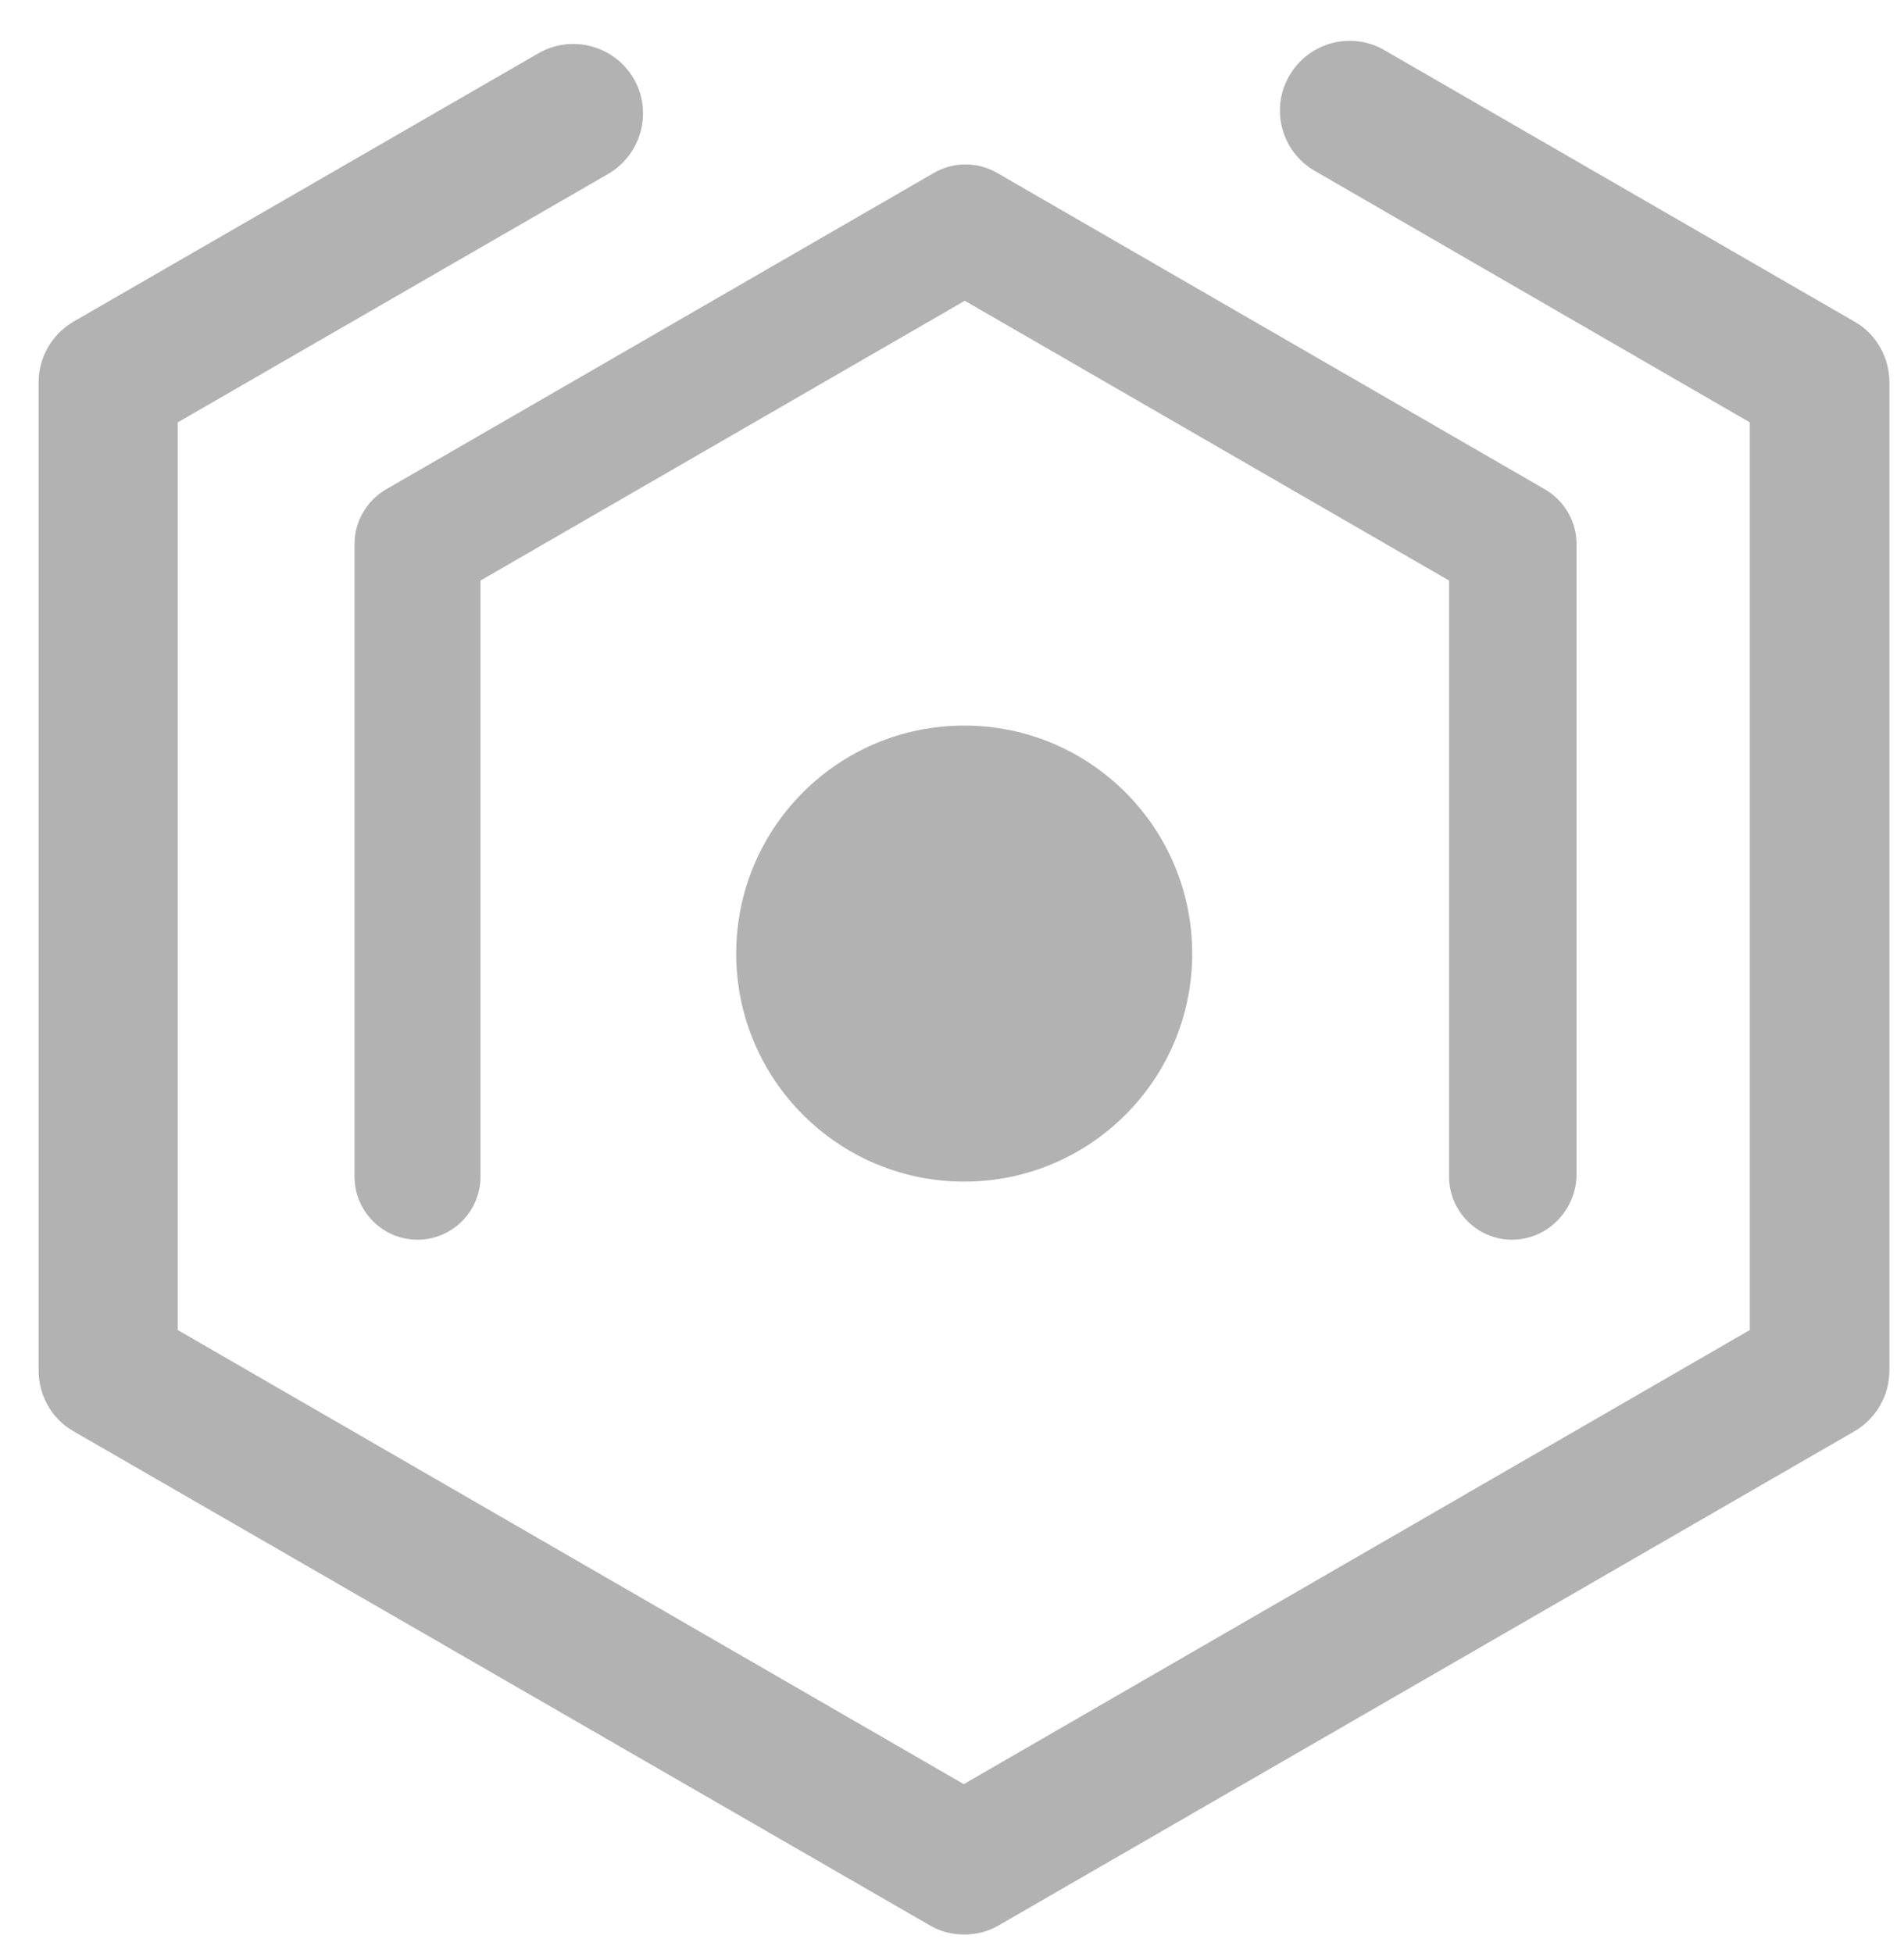
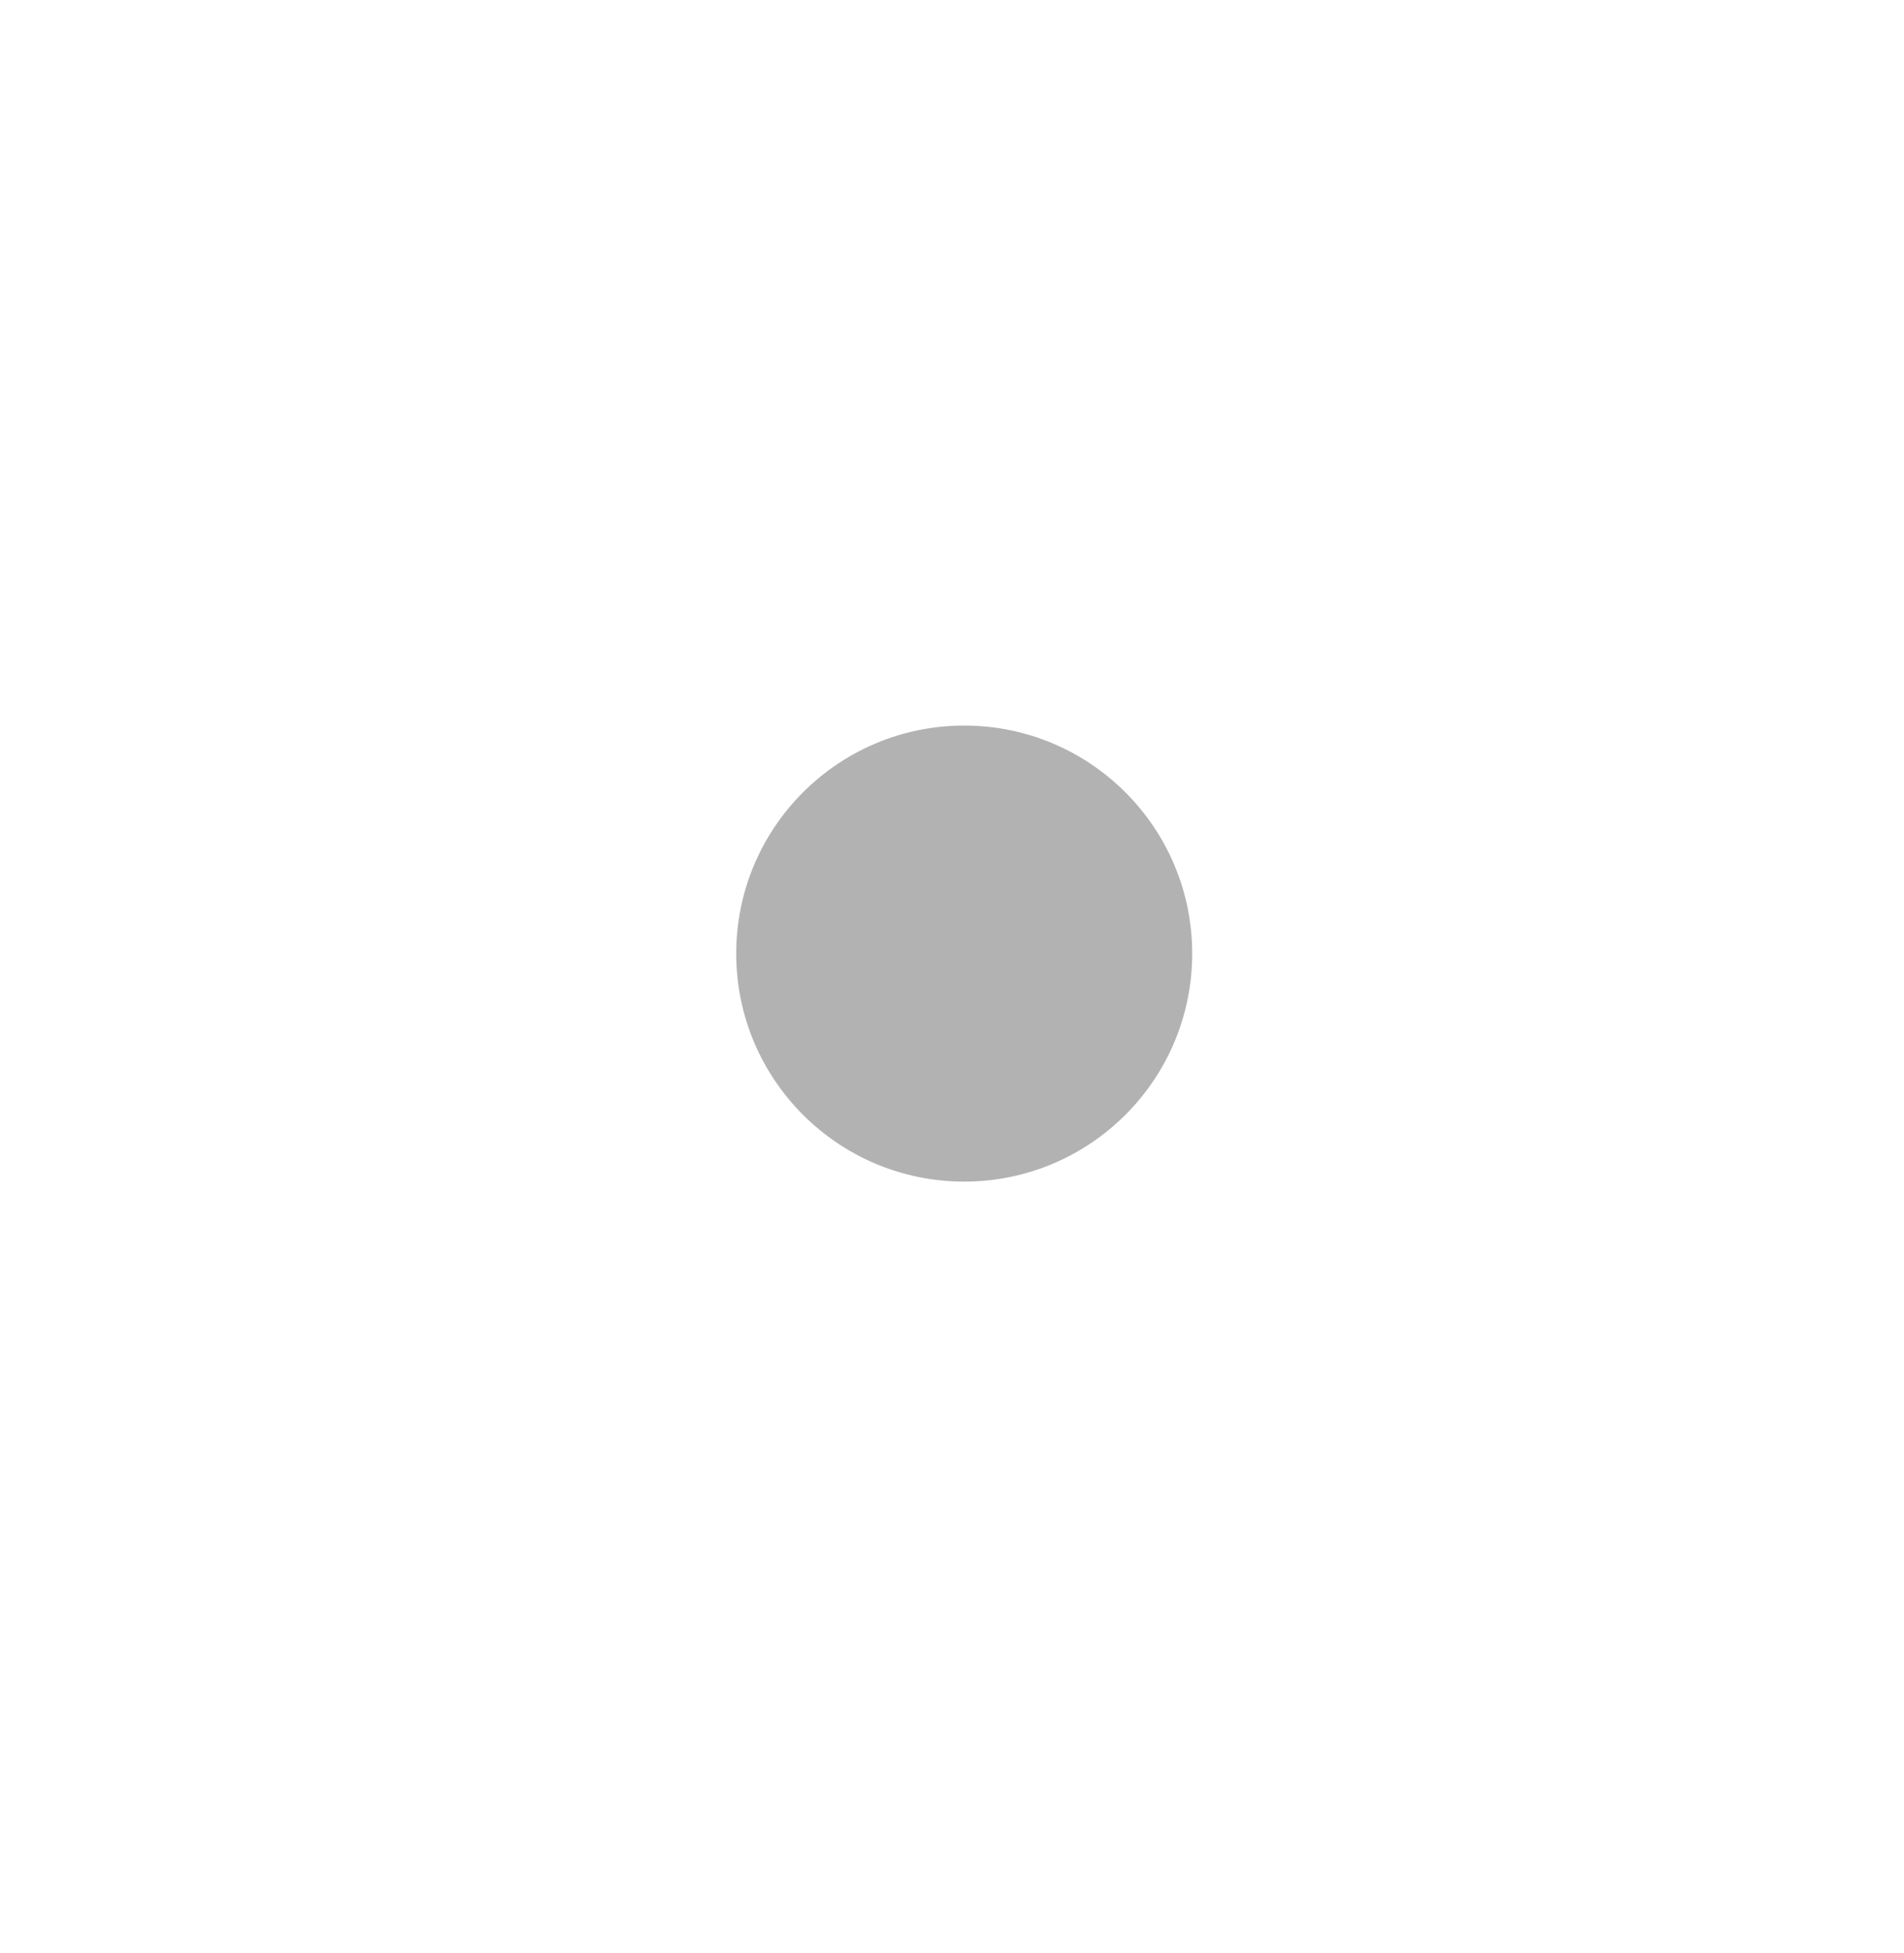
<svg xmlns="http://www.w3.org/2000/svg" width="39" height="40" viewBox="0 0 39 40" fill="none">
-   <path d="M19.751 39.62C19.501 39.62 19.261 39.56 19.041 39.43L1.501 29.31C1.061 29.06 0.791 28.58 0.791 28.07V7.83C0.791 7.32 1.061 6.85 1.501 6.59L11.031 1.09C11.711 0.7 12.581 0.93 12.981 1.61C13.371 2.29 13.141 3.16 12.461 3.56L3.641 8.65V27.24L19.741 36.54L35.841 27.24V8.65L26.931 3.5C26.251 3.11 26.011 2.23 26.411 1.55C26.801 0.87 27.681 0.63 28.361 1.03L37.991 6.59C38.431 6.84 38.701 7.32 38.701 7.83V28.07C38.701 28.58 38.431 29.05 37.991 29.31L20.461 39.43C20.241 39.56 19.991 39.62 19.751 39.62Z" fill="#B2B2B2" />
-   <path d="M30.972 25.39C30.262 25.39 29.682 24.81 29.682 24.1V11.89L19.762 6.16L9.842 11.89V24.1C9.842 24.81 9.262 25.39 8.552 25.39C7.842 25.39 7.262 24.81 7.262 24.1V11.14C7.262 10.68 7.512 10.25 7.912 10.02L19.132 3.54C19.532 3.31 20.022 3.31 20.422 3.54L31.642 10.02C32.042 10.25 32.292 10.68 32.292 11.14V24.1C32.262 24.81 31.682 25.39 30.972 25.39Z" fill="#B2B2B2" />
  <path d="M19.75 24.2C22.329 24.2 24.42 22.109 24.42 19.53C24.42 16.951 22.329 14.86 19.75 14.86C17.171 14.86 15.08 16.951 15.08 19.53C15.08 22.109 17.171 24.2 19.75 24.2Z" fill="#B2B2B2" />
</svg>